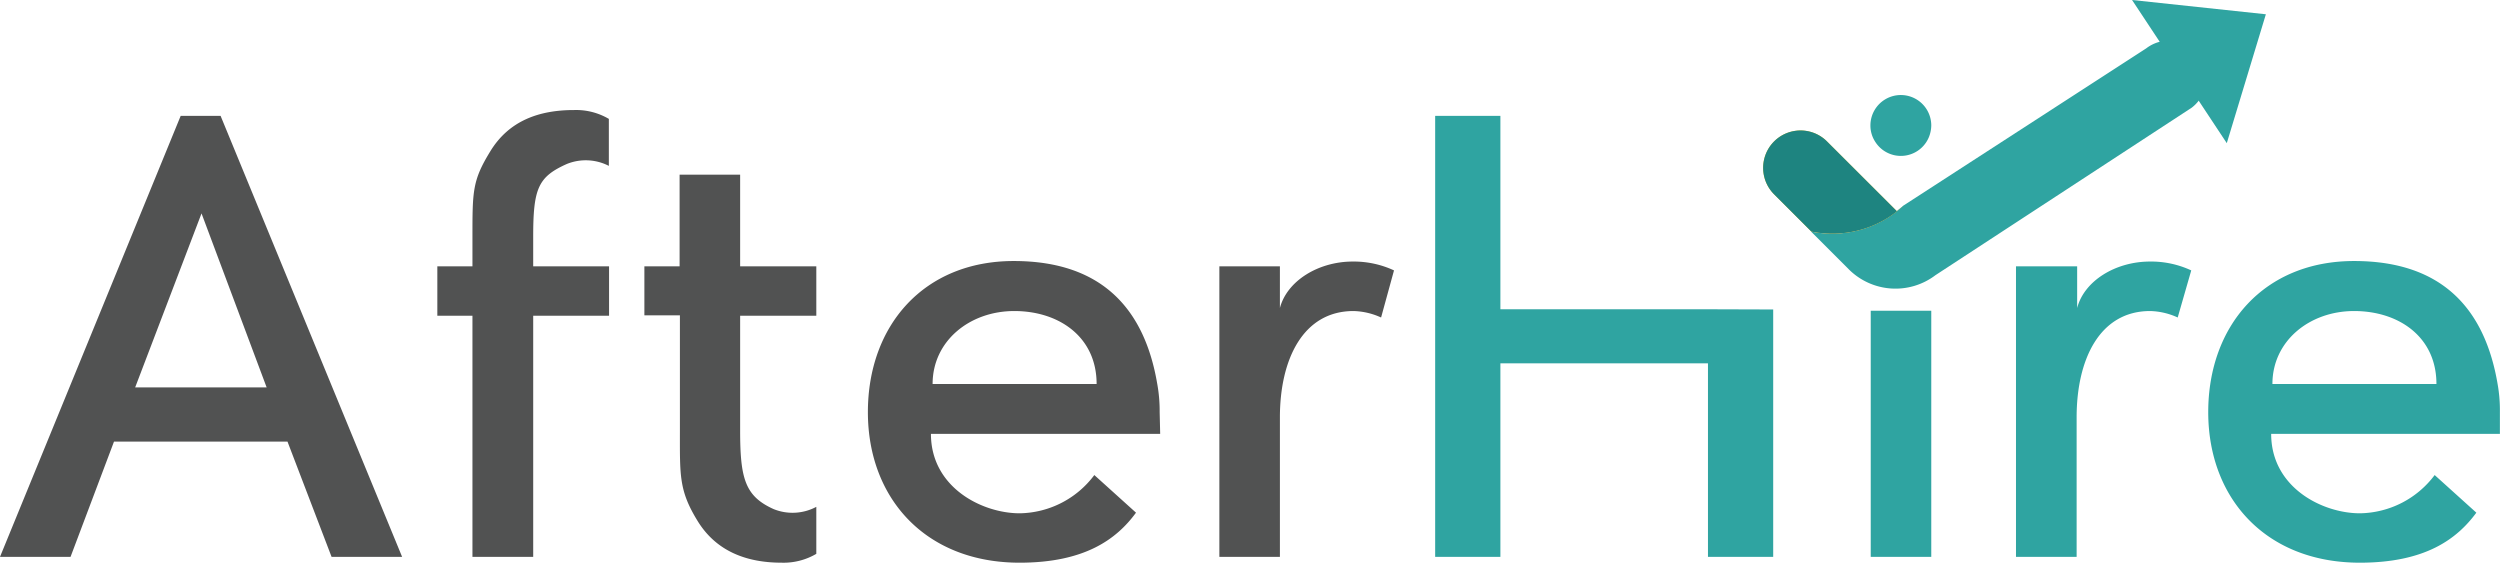
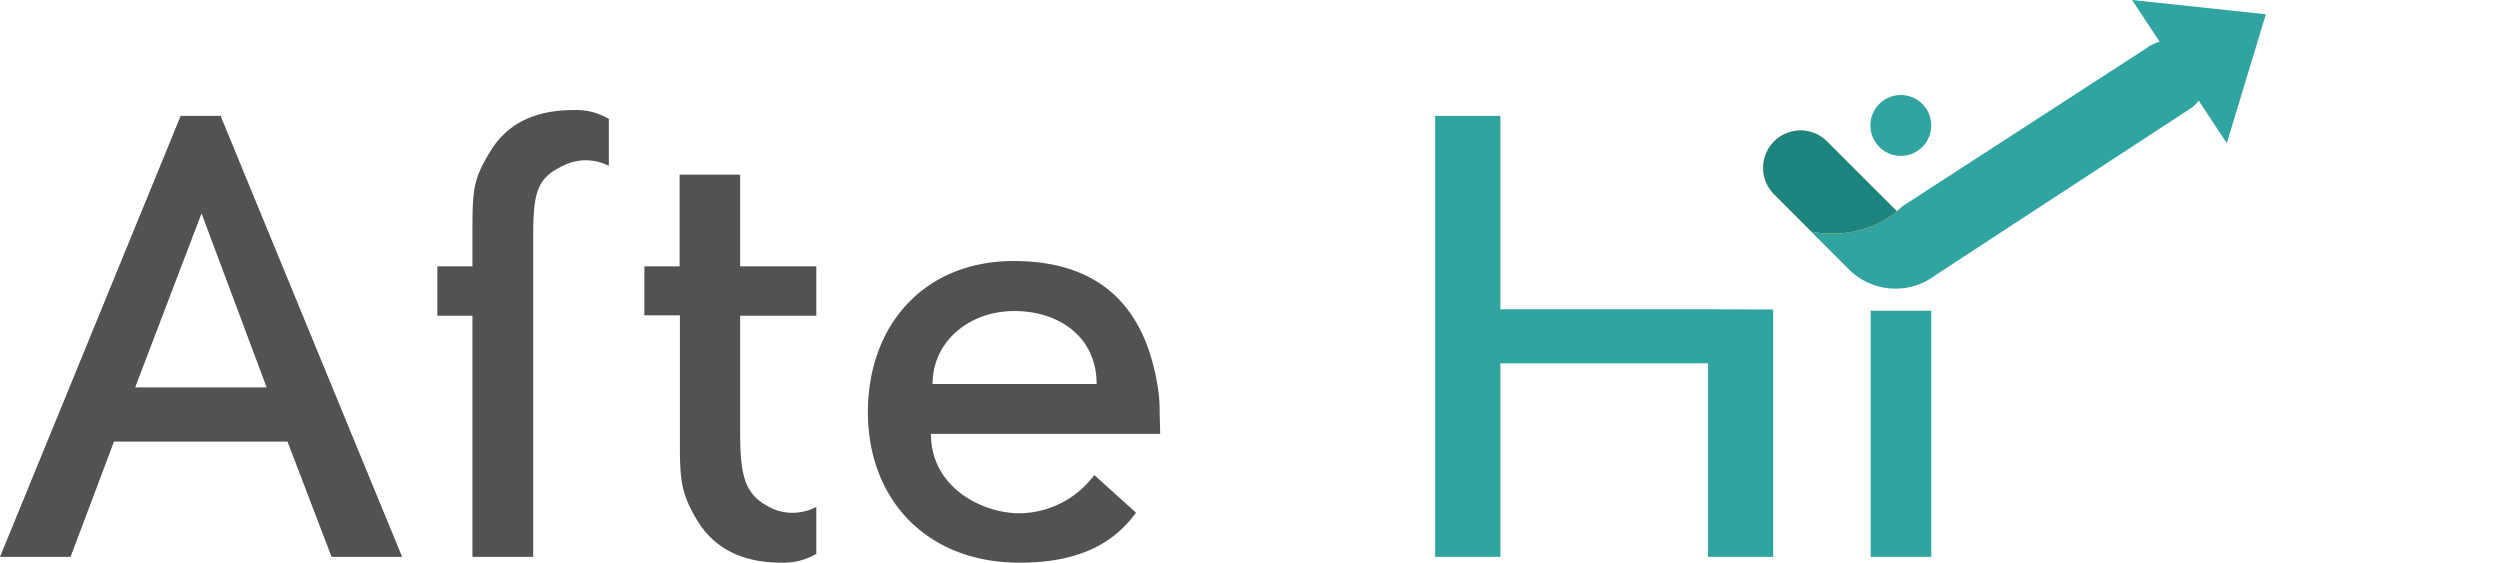
<svg xmlns="http://www.w3.org/2000/svg" id="Layer_1" data-name="Layer 1" viewBox="0 0 239.92 54">
  <defs>
    <style>.cls-1{fill:#515252;}.cls-2{fill:#2fa4a1;}.cls-3{fill:#e0b924;}.cls-4{fill:#1e8480;}</style>
  </defs>
  <title>afterhire-bgWhite</title>
  <path class="cls-1" d="M48.25,55.44H41.48L37.25,44.38H20.6L16.43,55.44H9.66L27,13.12h3.83Zm-13-16.26L29,22.48l-6.37,16.7Z" transform="translate(-9.66 -2)" />
-   <path class="cls-1" d="M64.05,17.74c-2.77,1.24-3.22,2.37-3.22,7v2.82h7.28V32.3H60.83V55.44H55V32.3H51.63V27.56H55V24.74c0-4.4,0-5.42,1.69-8.18,1.81-3,4.74-4,8.07-4a6.2,6.2,0,0,1,3.33.85v4.51A4.84,4.84,0,0,0,64.05,17.74Z" transform="translate(-9.66 -2)" />
+   <path class="cls-1" d="M64.05,17.74c-2.77,1.24-3.22,2.37-3.22,7v2.82V32.3H60.83V55.44H55V32.3H51.63V27.56H55V24.74c0-4.4,0-5.42,1.69-8.18,1.81-3,4.74-4,8.07-4a6.2,6.2,0,0,1,3.33.85v4.51A4.84,4.84,0,0,0,64.05,17.74Z" transform="translate(-9.66 -2)" />
  <path class="cls-1" d="M88,50.64v4.51a6.2,6.2,0,0,1-3.33.85c-3.33,0-6.26-1.07-8.06-4s-1.7-4.34-1.7-8.74v-11H71.5V27.56h3.38v-8.8h5.81v8.8H88V32.3H80.69v11c0,4.62.46,6.32,3.22,7.56A4.84,4.84,0,0,0,88,50.64Z" transform="translate(-9.66 -2)" />
  <path class="cls-1" d="M121,43.64h-22c0,5.14,4.91,7.62,8.52,7.62a9.1,9.1,0,0,0,7.16-3.67l4,3.61c-1.86,2.54-4.91,4.8-11.17,4.8-9,0-14.56-6.15-14.56-14.45s5.36-14.5,14-14.5,12.59,4.8,13.77,11.8a14.48,14.48,0,0,1,.23,2.7Zm-6.1-4.79c0-4.52-3.61-7-7.9-7s-7.84,2.88-7.84,7Z" transform="translate(-9.66 -2)" />
-   <path class="cls-1" d="M142.2,32.47a6.72,6.72,0,0,0-2.65-.62c-4.8,0-7.06,4.57-7.06,10.21V55.44h-5.81V27.56h5.81v4c.68-2.59,3.67-4.46,7-4.46a9.16,9.16,0,0,1,3.95.85Z" transform="translate(-9.66 -2)" />
  <path class="cls-2" d="M179.83,31.7V55.44h-6.26V36.87H153.65V55.44h-6.26V13.12h6.26V31.68h19.92Z" transform="translate(-9.66 -2)" />
  <path class="cls-2" d="M195,55.44h-5.81V31.82H195Z" transform="translate(-9.66 -2)" />
-   <path class="cls-2" d="M218.65,32.47a6.68,6.68,0,0,0-2.65-.62c-4.8,0-7.05,4.57-7.05,10.21V55.44h-5.82V27.56H209v4c.67-2.59,3.66-4.46,7-4.46a9.13,9.13,0,0,1,3.95.85Z" transform="translate(-9.66 -2)" />
-   <path class="cls-2" d="M249.57,43.64H227.62c0,5.14,4.91,7.62,8.52,7.62a9.12,9.12,0,0,0,7.17-3.67l4,3.61c-1.87,2.54-4.91,4.8-11.18,4.8-9,0-14.55-6.15-14.55-14.45s5.36-14.5,14-14.5,12.58,4.8,13.77,11.8a14.47,14.47,0,0,1,.22,2.7Zm-6.09-4.79c0-4.52-3.61-7-7.9-7s-7.84,2.88-7.84,7Z" transform="translate(-9.66 -2)" />
  <g id="_Group_" data-name="&lt;Group&gt;">
    <g id="_Group_2" data-name="&lt;Group&gt;">
      <path id="_Path_" data-name="&lt;Path&gt;" class="cls-2" d="M220,12.33l-24.6,16.08a6.34,6.34,0,0,1-8.3-.55l-3.64-3.64a10.23,10.23,0,0,0,2,.2,10,10,0,0,0,6.85-2.68l23.32-15.1A3.58,3.58,0,0,1,220,12.33Z" transform="translate(-9.66 -2)" />
    </g>
    <path id="_Path_2" data-name="&lt;Path&gt;" class="cls-3" d="M192.34,21.74a10,10,0,0,1-6.85,2.68,10.23,10.23,0,0,1-2-.2l-3.58-3.58A3.58,3.58,0,0,1,185,15.58l6.7,6.69Z" transform="translate(-9.66 -2)" />
    <path id="_Path_3" data-name="&lt;Path&gt;" class="cls-4" d="M192.34,21.74a10,10,0,0,1-6.85,2.68,10.23,10.23,0,0,1-2-.2l-3.58-3.58A3.58,3.58,0,0,1,185,15.58l6.7,6.69Z" transform="translate(-9.66 -2)" />
  </g>
  <polygon class="cls-2" points="210.44 8.81 213.7 13.74 217.45 1.37 204.61 0 207.87 4.93 210.44 8.81" />
  <path id="_Path_4" data-name="&lt;Path&gt;" class="cls-2" d="M195,14.05a3.07,3.07,0,0,1-.07.6,2.91,2.91,0,0,1-5.28,1,2.86,2.86,0,0,1-.49-1.61,2.92,2.92,0,1,1,5.84,0Z" transform="translate(-9.66 -2)" />
</svg>